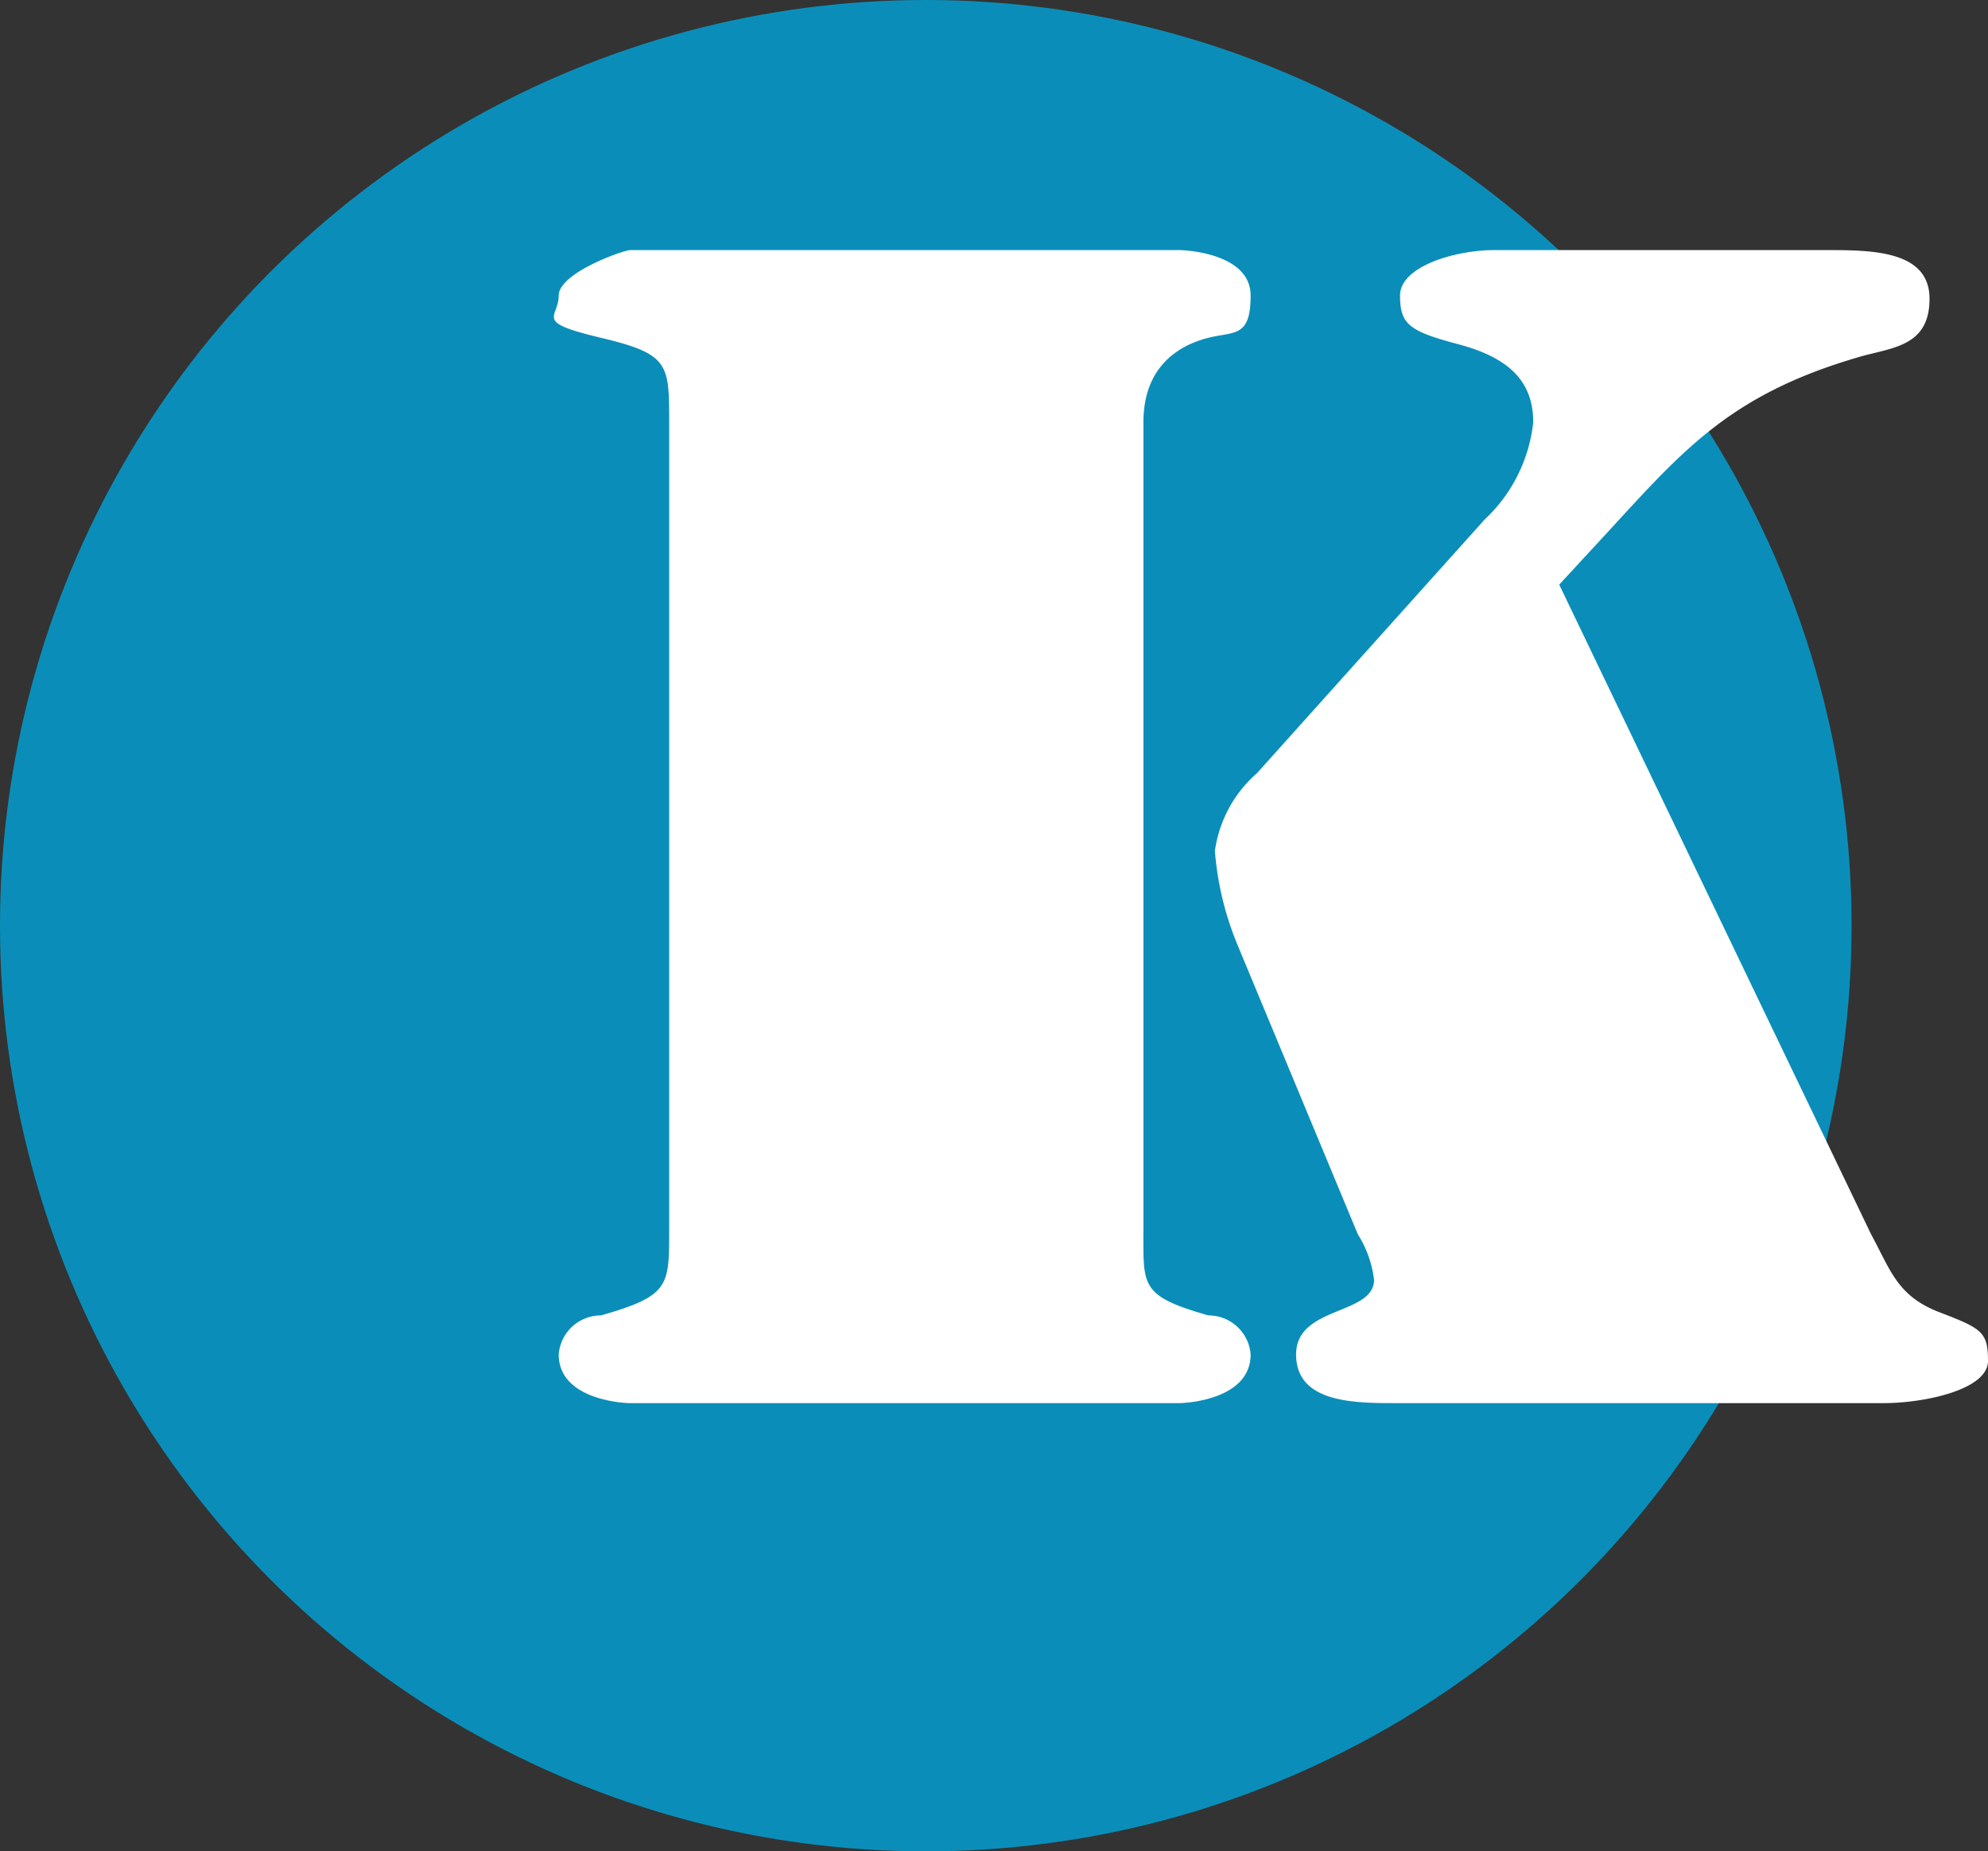
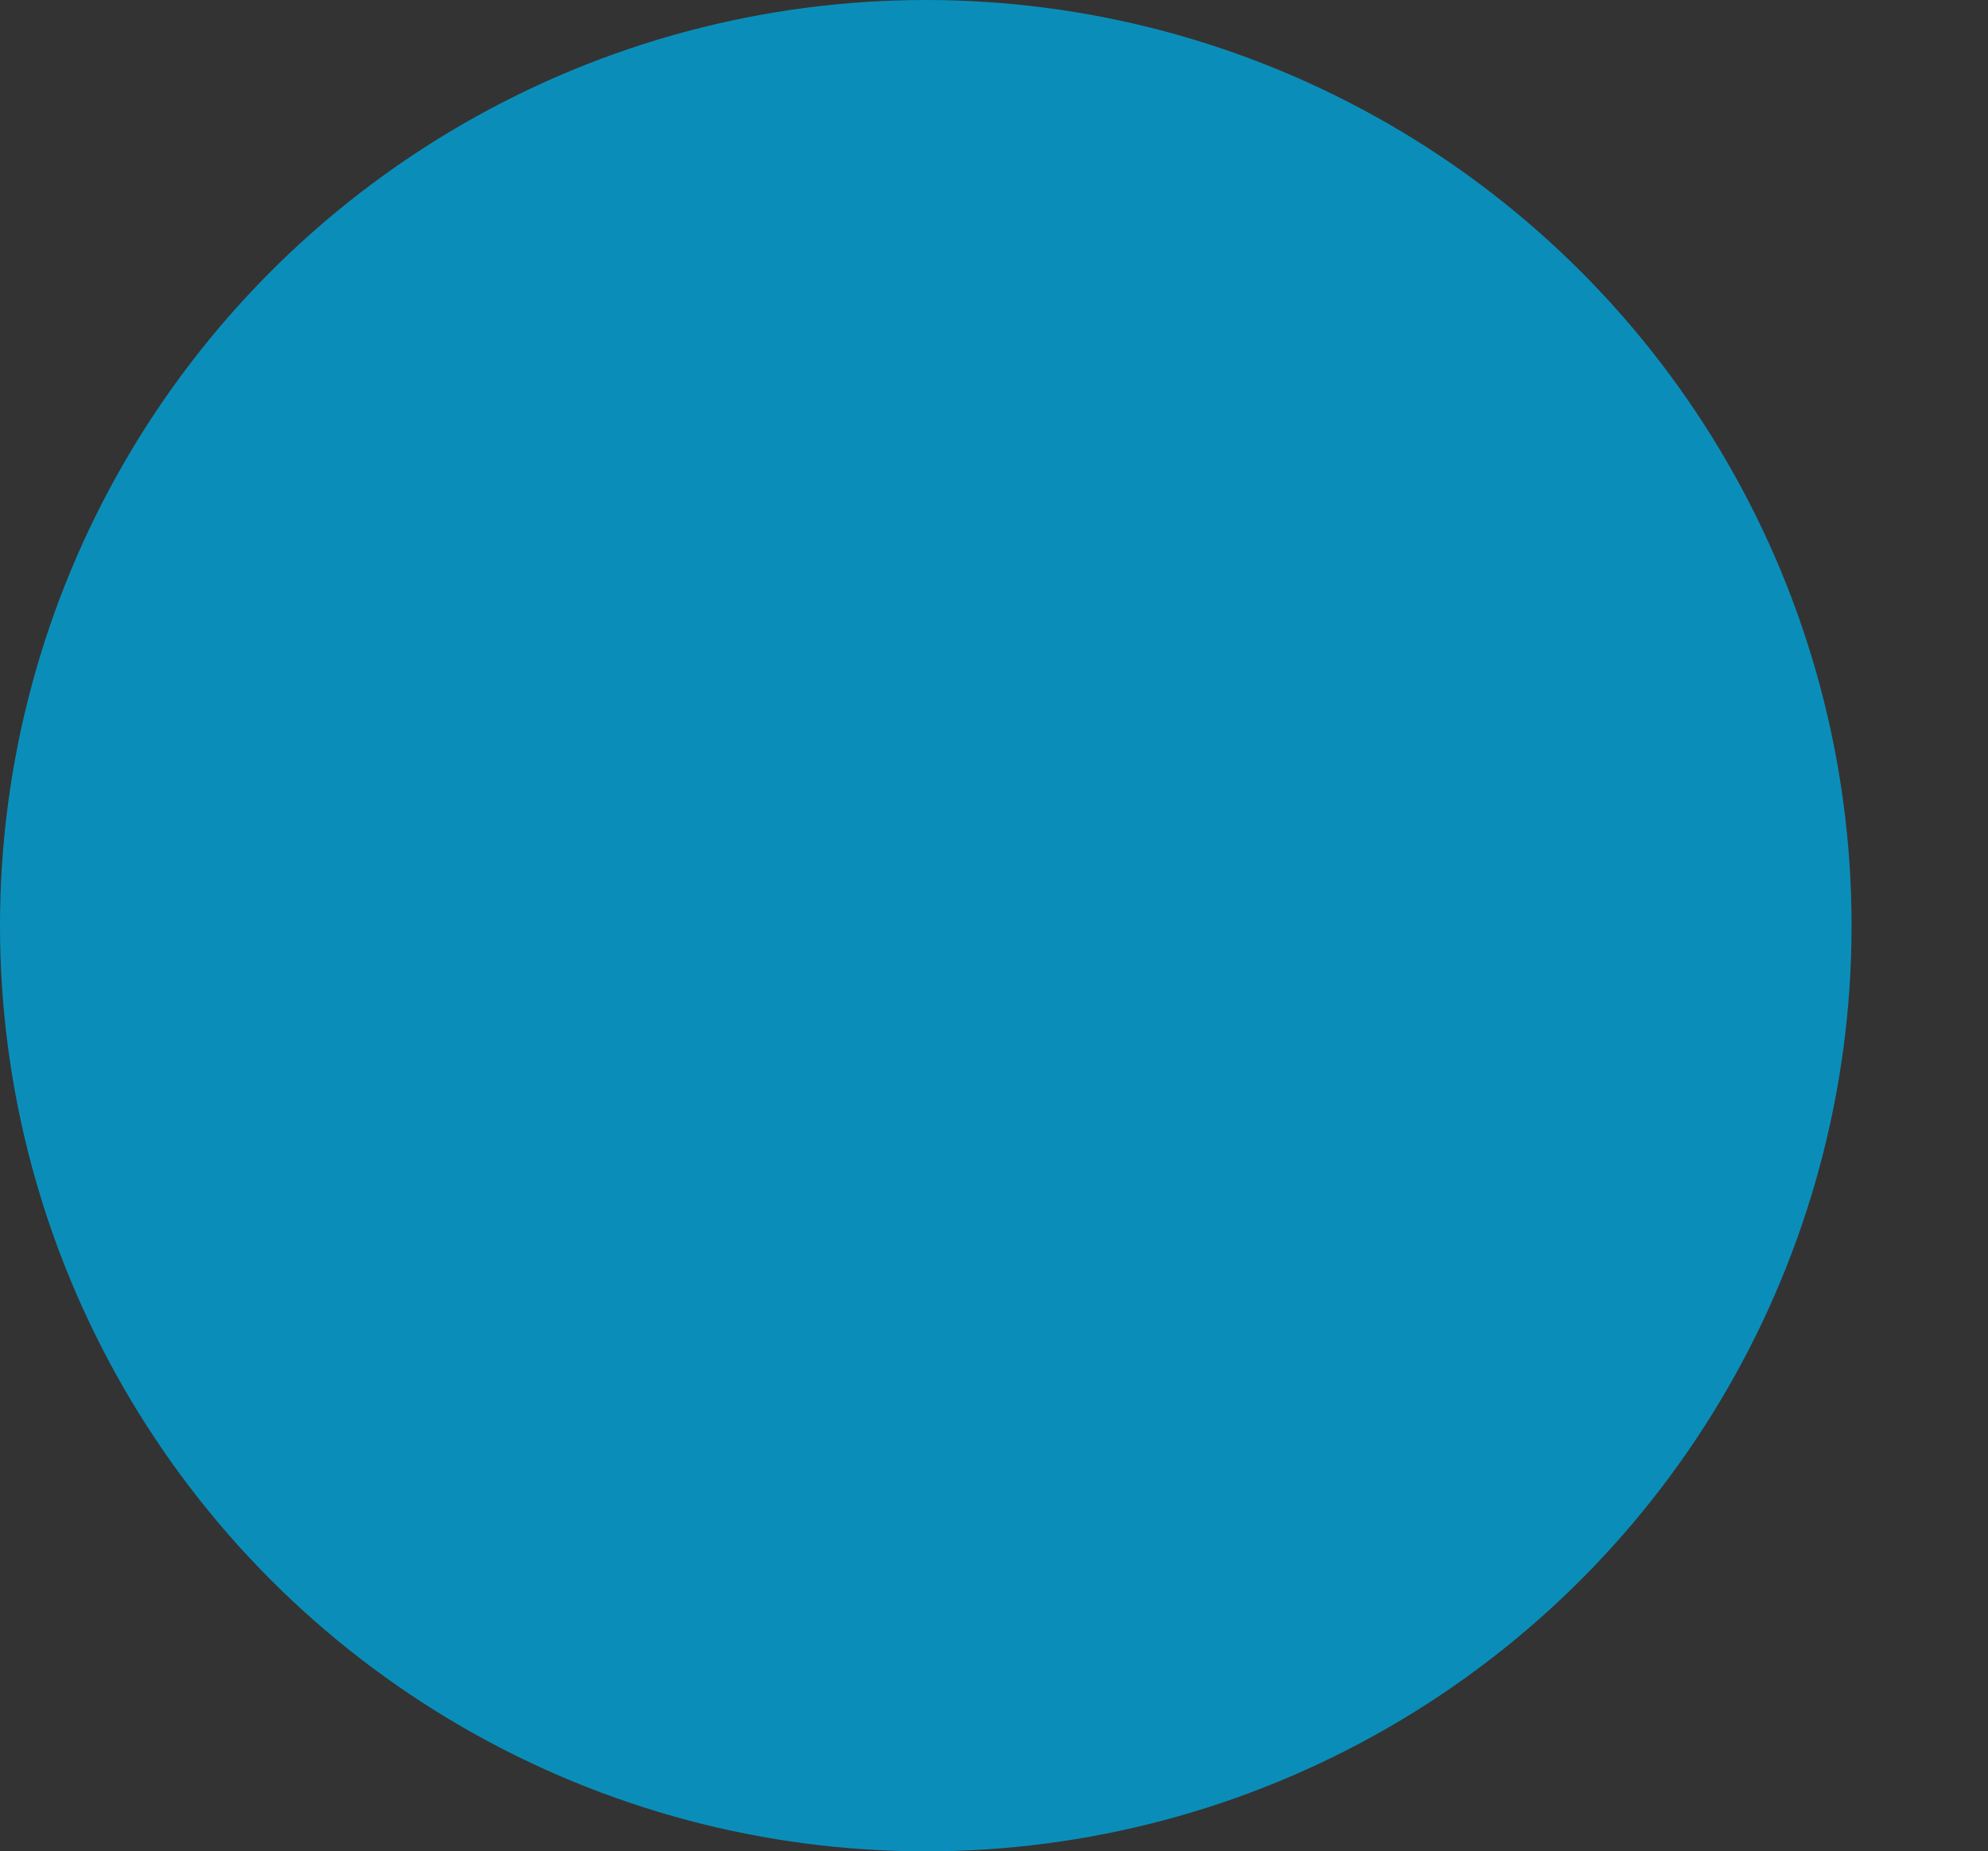
<svg xmlns="http://www.w3.org/2000/svg" id="Ebene_1" data-name="Ebene 1" width="61.2" height="57" viewBox="0 0 61.2 57">
  <rect x="0" y="0" width="61.2" height="57" fill="#333333" stroke="none" />
  <title>minilogo</title>
  <circle cx="28.5" cy="28.5" r="28.5" style="fill:#0a8eb9" />
-   <path d="M37,41.2c0,1.7-.1,2,2,2.6A1.3,1.3,0,0,1,40.3,45c0,1.4-2,1.5-2.2,1.5H21.2c-.2,0-2.2-.1-2.2-1.5a1.3,1.3,0,0,1,1.3-1.2c2.1-.6,2.1-.9,2.1-2.6V16.3c0-1.8,0-2.1-2.1-2.6S19,13.1,19,12.4,21,11,21.2,11H38.1c.2,0,2.2.1,2.2,1.4s-.5,1.1-1.3,1.3-2,.8-2,2.6Zm22.4.1c.6,1.1.8,1.9,2.1,2.4s1.5.6,1.5,1.5-2,1.3-3.2,1.3h-15c-1.3,0-3.1,0-3.1-1.5s2.4-1.2,2.4-2.3a3.4,3.4,0,0,0-.5-1.4l-3.7-8.9a9.5,9.5,0,0,1-.7-2.9,3.9,3.9,0,0,1,1.3-2.4l7-7.8a4.8,4.8,0,0,0,1.5-3c0-1.3-.8-2-2.3-2.4s-1.8-.6-1.8-1.5S46.6,11,47.8,11H58c1.4,0,3.2,0,3.2,1.5S60,14,59,14.3c-4.1,1.2-5.5,3-8,5.7l-1.2,1.3Z" transform="translate(-1.8 -3.3)" style="fill:#fff" />
</svg>